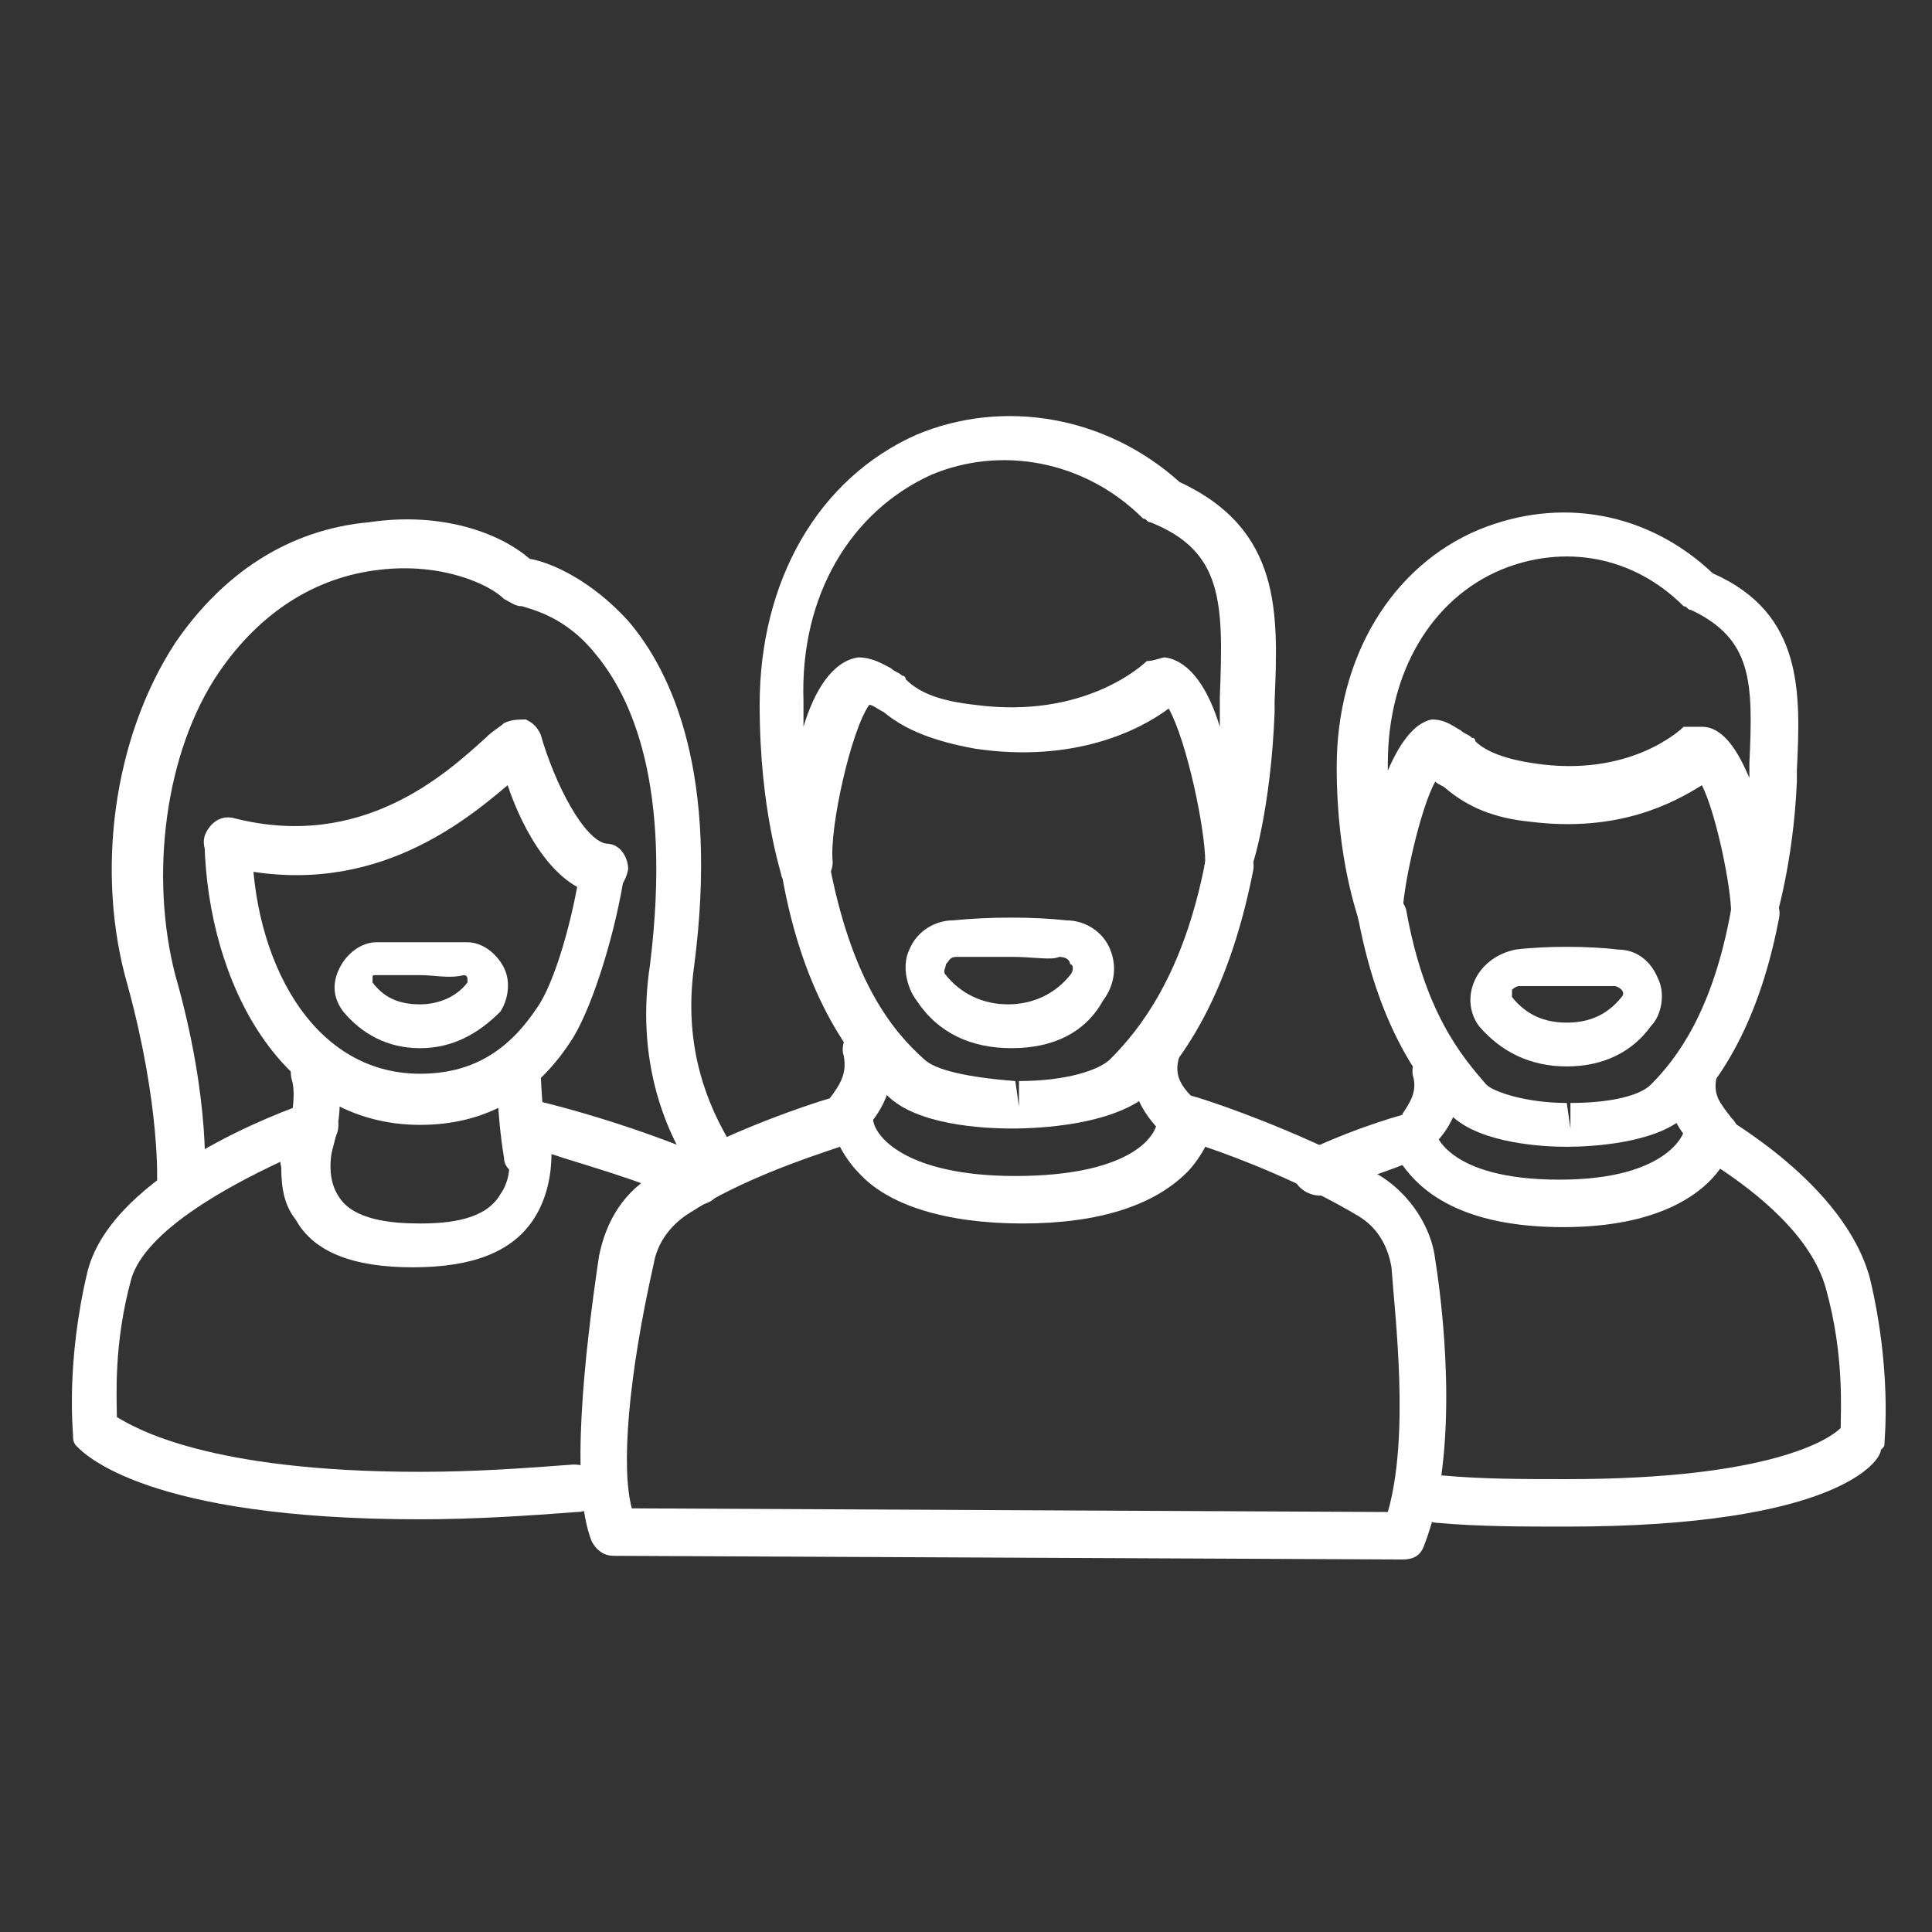
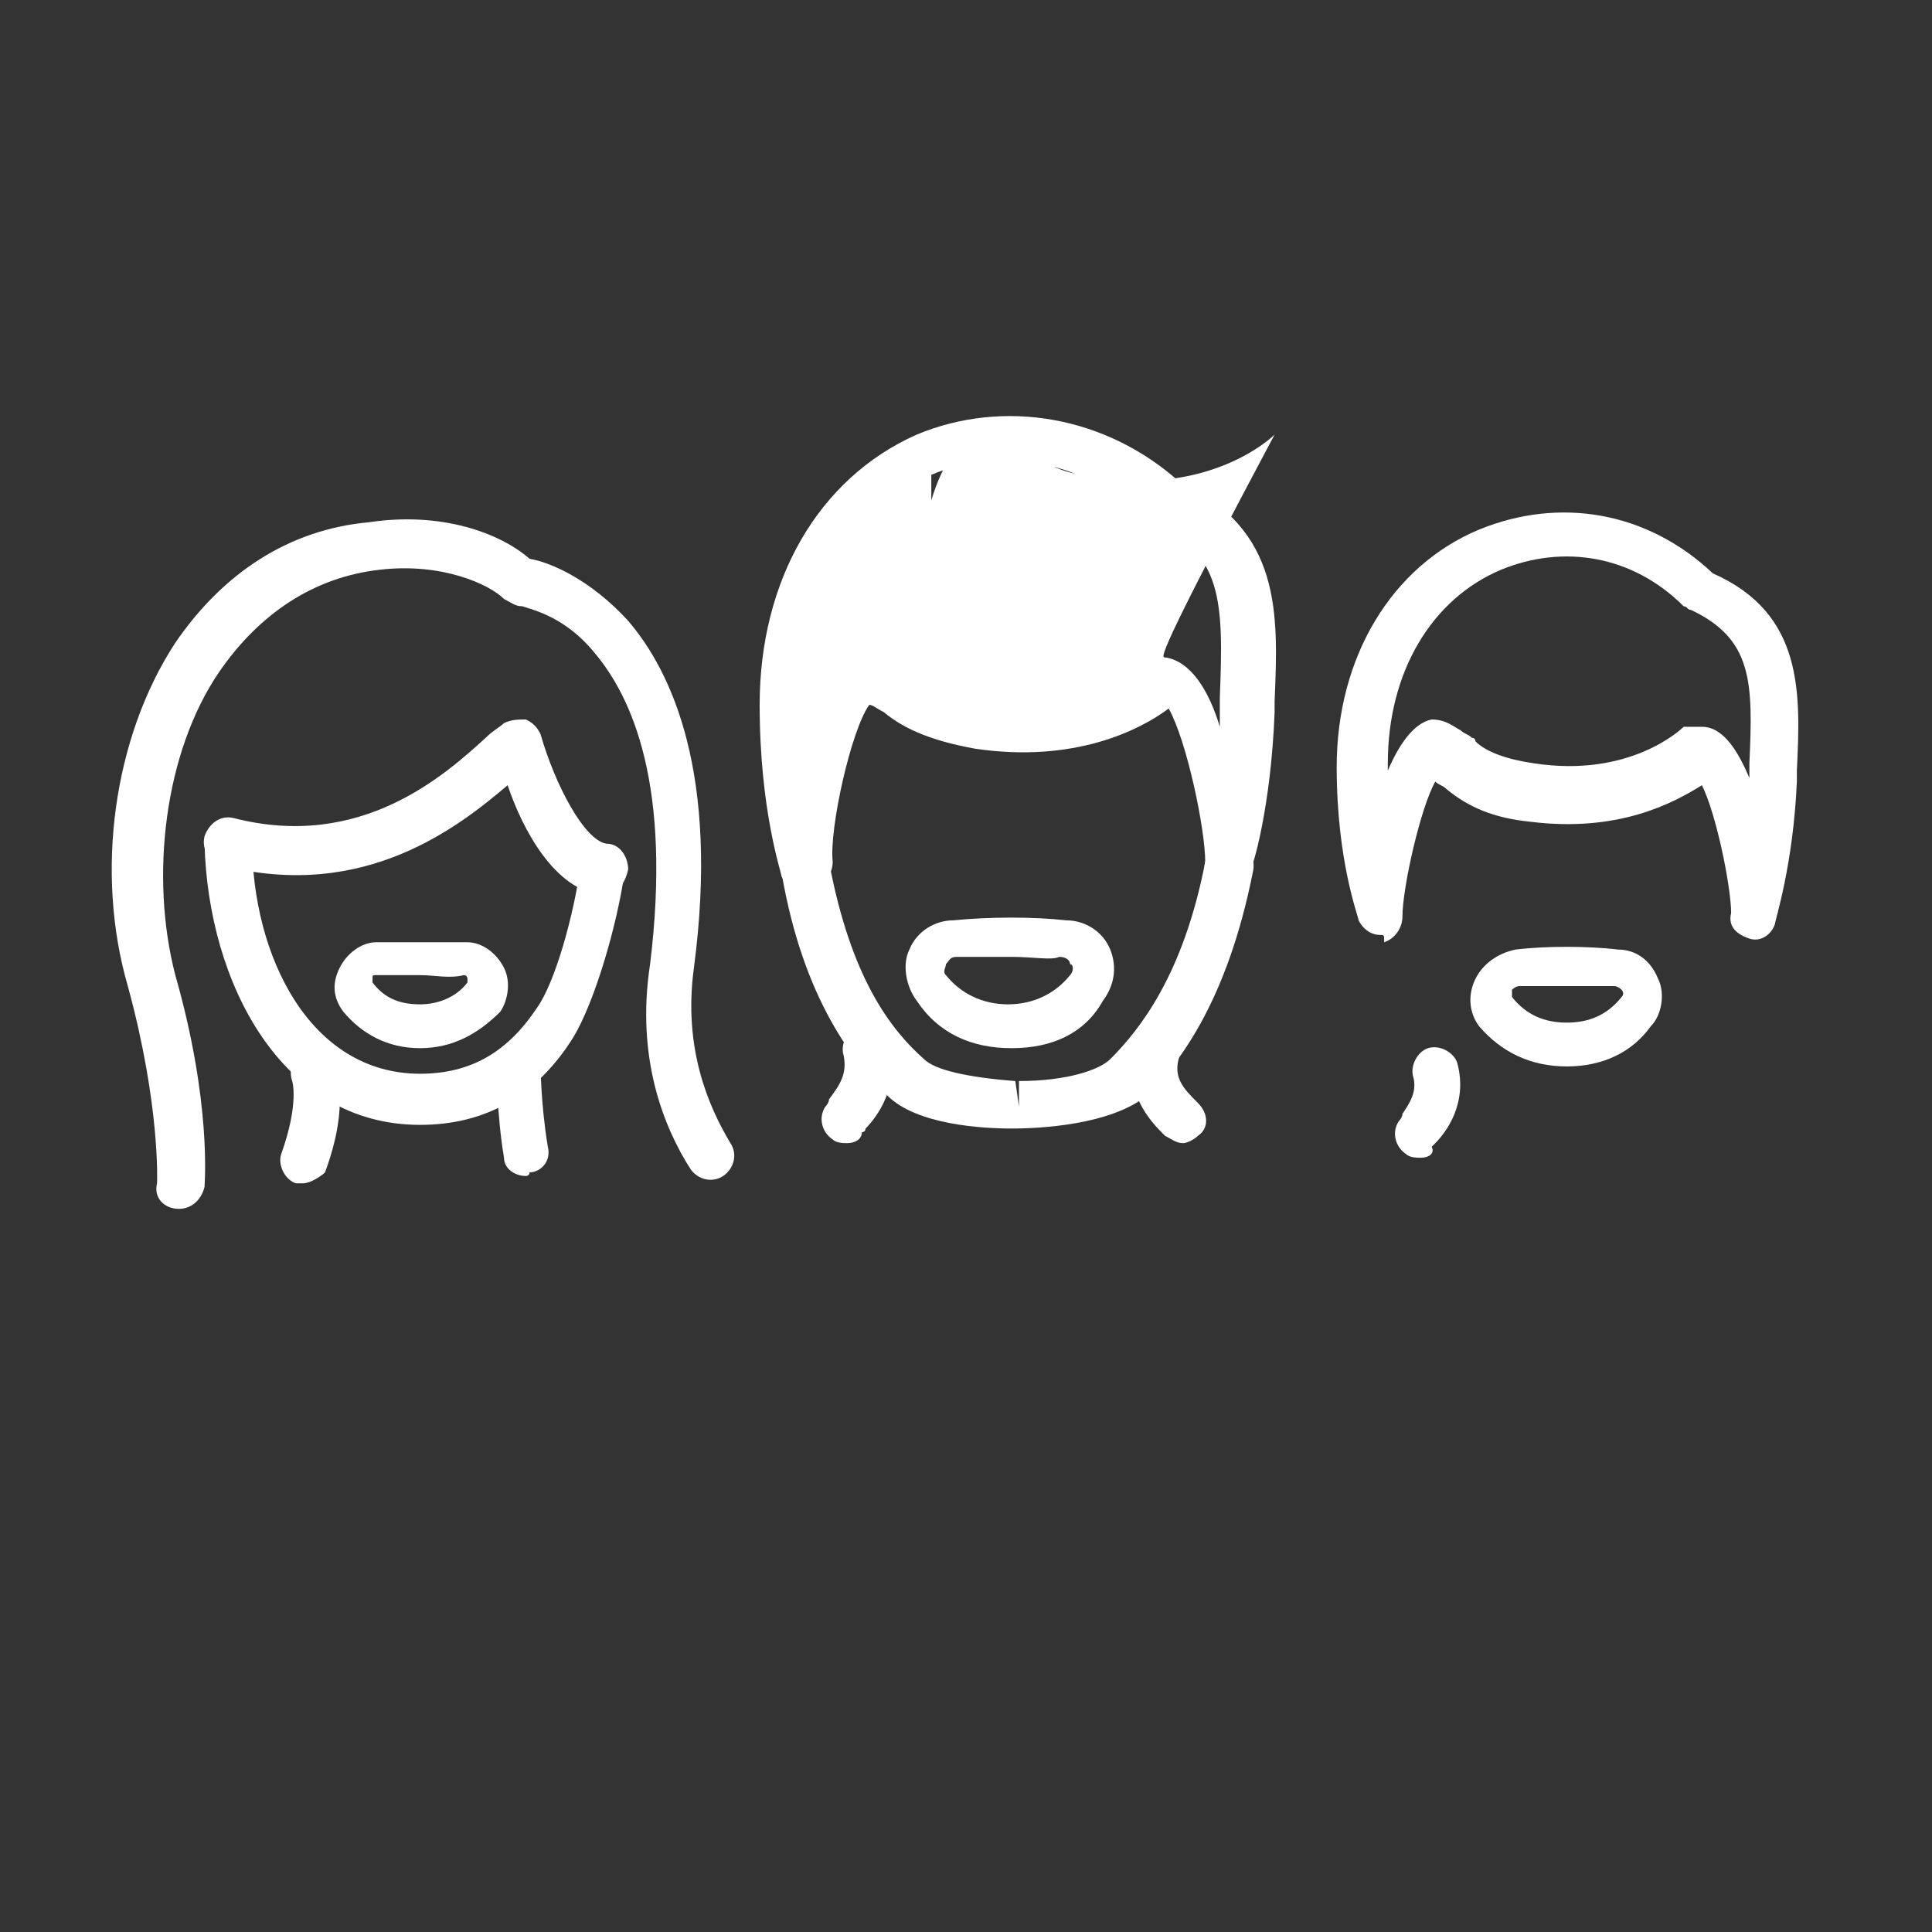
<svg xmlns="http://www.w3.org/2000/svg" id="Camada_1" x="0px" y="0px" viewBox="0 0 52.9 52.9" style="enable-background:new 0 0 52.9 52.9;" xml:space="preserve">
  <rect x="0" y="0" width="52.9" height="52.9" fill="#333333" stroke="none" />
  <style type="text/css"> .st0{fill:#FFFFFF;} </style>
  <g>
    <g>
      <path class="st0" d="M16.5,24.5C16.5,24.5,16.5,24.5,16.5,24.5c-1.3-0.1-2.2-1.8-2.6-3c-1.3,1.1-3.9,3.2-7.8,2.2 c-0.3-0.1-0.6-0.4-0.5-0.8c0.1-0.3,0.4-0.6,0.8-0.5c3.5,0.9,5.8-1.2,6.9-2.2c0.2-0.2,0.4-0.3,0.5-0.4c0.2-0.1,0.4-0.1,0.6-0.1 c0.2,0.1,0.3,0.2,0.4,0.4c0.4,1.4,1.2,2.9,1.8,3c0.4,0,0.6,0.4,0.6,0.7C17.1,24.3,16.8,24.5,16.5,24.5z" />
    </g>
    <g>
      <path class="st0" d="M4.9,33.1C4.9,33.1,4.9,33.1,4.9,33.1c-0.4,0-0.7-0.3-0.6-0.7c0,0,0.1-2.1-0.8-5.4c-0.9-3.1-0.4-6.8,1.3-9.4 c1.3-1.9,3.1-3.1,5.3-3.3c2-0.3,3.6,0.3,4.4,1c0.6,0.1,1.7,0.6,2.7,1.7c1.2,1.4,2.5,4.2,1.8,9.5c-0.3,2.2,0.4,3.8,1,4.8 c0.2,0.3,0.1,0.7-0.2,0.9c-0.3,0.2-0.7,0.1-0.9-0.2c-0.7-1.1-1.5-3-1.1-5.6c0.6-4.9-0.5-7.3-1.5-8.5c-0.8-1-1.7-1.2-2-1.3 c-0.2,0-0.3-0.1-0.5-0.2c-0.4-0.4-1.7-1-3.4-0.8c-1.8,0.2-3.3,1.2-4.4,2.8c-1.5,2.2-1.9,5.6-1.2,8.3c1,3.5,0.8,5.7,0.8,5.8 C5.5,32.9,5.2,33.1,4.9,33.1z" />
    </g>
    <g>
      <path class="st0" d="M14.4,32.2c-0.3,0-0.6-0.2-0.6-0.5c-0.2-1.2-0.2-2.4-0.2-2.5c0-0.4,0.3-0.7,0.6-0.7c0,0,0,0,0,0 c0.4,0,0.6,0.3,0.6,0.6c0,0,0,1.1,0.2,2.3c0.1,0.4-0.2,0.7-0.5,0.7C14.5,32.2,14.4,32.2,14.4,32.2z" />
    </g>
    <g>
      <path class="st0" d="M8.3,32.4c-0.1,0-0.2,0-0.2,0c-0.3-0.1-0.5-0.5-0.4-0.8c0.5-1.4,0.3-2,0.3-2c-0.1-0.3,0-0.7,0.3-0.8 c0.3-0.1,0.7,0,0.8,0.3c0.1,0.2,0.5,1.1-0.2,3C8.8,32.2,8.5,32.4,8.3,32.4z" />
    </g>
    <g>
-       <path class="st0" d="M11.5,41.6c-7.5,0-9.2-1.8-9.4-2c-0.1-0.1-0.1-0.2-0.1-0.3c0-0.1-0.2-2,0.4-4.5c0.7-2.7,5.4-4.4,6-4.6 c0.2-0.1,0.5,0,0.7,0.2c0.2,0.2,0.2,0.5,0.1,0.7c0,0-0.4,1,0.1,1.7c0.4,0.6,1.4,0.7,2.2,0.7c0.8,0,1.8-0.1,2.2-0.8 c0.5-0.7,0.1-1.7,0.1-1.7c-0.1-0.2,0-0.5,0.1-0.7c0.2-0.2,0.4-0.3,0.6-0.2c0.1,0,2.6,0.6,4.9,1.6c0.3,0.1,0.5,0.5,0.3,0.9 c-0.1,0.3-0.5,0.5-0.9,0.3c-1.3-0.6-2.8-1-3.7-1.3c0,0.5-0.1,1.2-0.5,1.8c-0.6,0.9-1.7,1.3-3.3,1.3c-1.6,0-2.7-0.4-3.2-1.3 c-0.4-0.5-0.4-1.1-0.4-1.6c-1.5,0.7-3.7,1.9-4.1,3.2c-0.5,1.8-0.4,3.3-0.4,3.8c0.5,0.3,2.5,1.5,8.3,1.5c1.5,0,2.9-0.1,4.2-0.2 c0.4,0,0.7,0.2,0.7,0.6s-0.2,0.7-0.6,0.7C14.5,41.5,13,41.6,11.5,41.6z" />
-     </g>
+       </g>
    <g>
      <path class="st0" d="M11.5,30.8c-3.8,0-5.8-3.9-5.9-7.7c0-0.4,0.3-0.7,0.6-0.7c0,0,0,0,0,0c0.4,0,0.6,0.3,0.7,0.6 c0,3.2,1.6,6.4,4.6,6.4c1.4,0,2.4-0.6,3.2-1.8c0.5-0.7,1-2.5,1.2-3.9c0.1-0.4,0.4-0.6,0.7-0.5c0.4,0.1,0.6,0.4,0.5,0.7 c-0.2,1.4-0.8,3.5-1.4,4.5C14.7,30,13.3,30.8,11.5,30.8z" />
    </g>
  </g>
  <g>
    <g>
      <g>
        <path class="st0" d="M32.4,31.3c-0.2,0-0.3-0.1-0.5-0.2c-0.4-0.4-1.2-1.2-0.8-2.6c0.1-0.3,0.5-0.5,0.8-0.4 c0.3,0.1,0.5,0.5,0.4,0.8c-0.2,0.6,0.1,0.9,0.5,1.3c0.3,0.3,0.3,0.7,0,0.9C32.7,31.2,32.5,31.3,32.4,31.3z" />
      </g>
      <g>
        <path class="st0" d="M23.2,31.3c-0.1,0-0.3,0-0.4-0.1c-0.3-0.2-0.4-0.6-0.2-0.9c0,0,0.1-0.1,0.1-0.2c0.3-0.4,0.5-0.7,0.4-1.2 c-0.1-0.3,0.1-0.7,0.4-0.8c0.3-0.1,0.7,0.1,0.8,0.4c0.4,1.2-0.3,2.1-0.6,2.4c0,0,0,0.1-0.1,0.1C23.6,31.2,23.4,31.3,23.2,31.3z" />
      </g>
      <g>
        <path class="st0" d="M27.7,30.9C27.7,30.9,27.7,30.9,27.7,30.9c-0.8,0-2.6-0.1-3.4-0.9c-0.9-0.9-2.3-2.6-2.9-6.1 c-0.1-0.4,0.2-0.7,0.5-0.8c0.4-0.1,0.7,0.2,0.8,0.5c0.6,3.2,1.7,4.6,2.6,5.4c0.3,0.3,1.2,0.5,2.5,0.6l0.1,0.7l0-0.7 c1.3,0,2.2-0.3,2.5-0.6c0.8-0.8,2-2.3,2.6-5.4c0.1-0.4,0.4-0.6,0.8-0.5c0.4,0.1,0.6,0.4,0.5,0.8c-0.7,3.5-2,5.2-2.9,6.1 C30.4,30.8,28.5,30.9,27.7,30.9C27.8,30.9,27.7,30.9,27.7,30.9z" />
      </g>
      <g>
-         <path class="st0" d="M22,24.4c-0.3,0-0.5-0.2-0.6-0.4c0-0.1-0.6-1.8-0.6-4.7c0-3.4,1.6-6.2,4.3-7.4c2.4-1,5.2-0.5,7.2,1.3 c2.8,1.3,2.7,3.6,2.6,6l0,0.3c-0.1,2.6-0.6,4.3-0.7,4.4c-0.1,0.3-0.4,0.5-0.7,0.4c-0.3-0.1-0.6-0.3-0.5-0.7c0-0.9-0.5-3.3-1-4.2 c-0.8,0.6-2.6,1.5-5.3,1.1c-1.1-0.2-1.9-0.5-2.5-1c-0.2-0.1-0.3-0.2-0.4-0.2c-0.5,0.7-1.1,3.4-1,4.3c0,0.3-0.2,0.6-0.5,0.7 C22.1,24.4,22,24.4,22,24.4z M31.9,18C31.9,18,32,18,31.9,18c0.7,0.1,1.2,0.9,1.5,1.9c0-0.2,0-0.3,0-0.5l0-0.3 c0.1-2.6,0.1-4-1.9-4.8c-0.1,0-0.1-0.1-0.2-0.1c-1.6-1.6-3.9-2-5.8-1.2c-2.2,1-3.6,3.3-3.5,6.2c0,0.2,0,0.5,0,0.7 c0.3-1,0.8-1.8,1.5-1.9c0.4,0,0.7,0.2,0.9,0.3c0.1,0.1,0.2,0.1,0.3,0.2c0.1,0,0.1,0.1,0.1,0.1c0.4,0.4,1,0.6,1.9,0.7 c3,0.4,4.6-1.1,4.7-1.2C31.6,18.1,31.8,18,31.9,18z" />
+         <path class="st0" d="M22,24.4c-0.3,0-0.5-0.2-0.6-0.4c0-0.1-0.6-1.8-0.6-4.7c0-3.4,1.6-6.2,4.3-7.4c2.4-1,5.2-0.5,7.2,1.3 c2.8,1.3,2.7,3.6,2.6,6l0,0.3c-0.1,2.6-0.6,4.3-0.7,4.4c-0.1,0.3-0.4,0.5-0.7,0.4c-0.3-0.1-0.6-0.3-0.5-0.7c0-0.9-0.5-3.3-1-4.2 c-0.8,0.6-2.6,1.5-5.3,1.1c-1.1-0.2-1.9-0.5-2.5-1c-0.2-0.1-0.3-0.2-0.4-0.2c-0.5,0.7-1.1,3.4-1,4.3c0,0.3-0.2,0.6-0.5,0.7 C22.1,24.4,22,24.4,22,24.4z M31.9,18C31.9,18,32,18,31.9,18c0.7,0.1,1.2,0.9,1.5,1.9c0-0.2,0-0.3,0-0.5l0-0.3 c0.1-2.6,0.1-4-1.9-4.8c-0.1,0-0.1-0.1-0.2-0.1c-1.6-1.6-3.9-2-5.8-1.2c0,0.2,0,0.5,0,0.7 c0.3-1,0.8-1.8,1.5-1.9c0.4,0,0.7,0.2,0.9,0.3c0.1,0.1,0.2,0.1,0.3,0.2c0.1,0,0.1,0.1,0.1,0.1c0.4,0.4,1,0.6,1.9,0.7 c3,0.4,4.6-1.1,4.7-1.2C31.6,18.1,31.8,18,31.9,18z" />
      </g>
    </g>
    <g>
-       <path class="st0" d="M38.4,42.7C38.4,42.7,38.4,42.7,38.4,42.7l-21.6-0.1c-0.3,0-0.5-0.2-0.6-0.4c-0.6-1.5-0.2-5.1,0.2-7.8 c0.2-1,0.7-1.8,1.6-2.3c2.2-1.3,4.9-2.1,5-2.1c0.2-0.1,0.4,0,0.6,0.1c0.2,0.1,0.3,0.3,0.3,0.5c0,0.5,0.9,1.6,3.9,1.6 s3.9-1,3.9-1.6c0-0.2,0.1-0.4,0.3-0.5c0.2-0.1,0.4-0.2,0.6-0.1c0.1,0,2.9,0.9,5.2,2.2c0.8,0.5,1.4,1.4,1.5,2.3 c0.3,1.9,0.6,5.5-0.3,7.8C38.9,42.6,38.7,42.7,38.4,42.7z M17.3,41.3l20.7,0.1c0.6-2.1,0.2-5.3,0.1-6.7c-0.1-0.6-0.4-1.1-0.9-1.4 c-1.5-0.9-3.3-1.6-4.2-1.9c-0.1,0.2-0.3,0.5-0.5,0.7c-0.9,0.9-2.4,1.4-4.5,1.4s-3.7-0.5-4.5-1.4c-0.2-0.2-0.4-0.5-0.5-0.7 c-0.9,0.3-2.7,0.9-4.1,1.8c-0.5,0.3-0.9,0.8-1,1.4C17.2,37.7,17,40.2,17.3,41.3z" />
-     </g>
+       </g>
  </g>
  <g>
    <path class="st0" d="M27.7,28.7c-1.1,0-2-0.4-2.6-1.3c-0.3-0.4-0.4-1-0.2-1.4c0.2-0.5,0.7-0.8,1.2-0.8c1-0.1,2.2-0.1,3.1,0 c0.5,0,1,0.3,1.2,0.8c0.2,0.5,0.1,1-0.2,1.4l0,0C29.7,28.3,28.8,28.7,27.7,28.7z M27.7,26.2c-0.5,0-1.1,0-1.5,0 c-0.2,0-0.2,0.1-0.3,0.2c0,0.1-0.1,0.2,0,0.3c0.4,0.5,1,0.8,1.7,0.8c0.7,0,1.3-0.3,1.7-0.8c0.1-0.1,0.1-0.3,0-0.3 c0-0.1-0.1-0.2-0.3-0.2C28.8,26.3,28.3,26.2,27.7,26.2z M29.9,27.1L29.9,27.1L29.9,27.1z" />
  </g>
  <g>
    <path class="st0" d="M42.9,29.2c-1,0-1.8-0.4-2.4-1.1c-0.3-0.4-0.3-0.9-0.1-1.3c0.2-0.4,0.6-0.7,1.1-0.8c0.8-0.1,2-0.1,2.8,0 c0.5,0,0.9,0.3,1.1,0.8c0.2,0.4,0.1,1-0.2,1.3l0,0C44.7,28.8,43.9,29.2,42.9,29.2z M42.9,27c-0.5,0-0.9,0-1.3,0 c-0.1,0-0.2,0.1-0.2,0.1c0,0,0,0.1,0,0.2c0.4,0.5,0.9,0.7,1.5,0.7c0.6,0,1.1-0.2,1.5-0.7l0,0c0.1-0.1,0-0.2,0-0.2 c0,0-0.1-0.1-0.2-0.1C43.9,27,43.4,27,42.9,27z M44.9,27.8L44.9,27.8L44.9,27.8z" />
  </g>
  <g>
    <path class="st0" d="M11.5,28.7c-0.9,0-1.6-0.4-2.1-1c-0.3-0.4-0.3-0.8-0.1-1.2c0.2-0.4,0.6-0.7,1-0.7c0.7,0,1.7,0,2.5,0 c0.4,0,0.8,0.3,1,0.7c0.2,0.4,0.1,0.9-0.1,1.2C13.1,28.3,12.4,28.7,11.5,28.7z M11.5,26.7c-0.4,0-0.8,0-1.2,0c-0.1,0-0.1,0-0.1,0.1 c0,0,0,0.1,0,0.1c0.3,0.4,0.7,0.6,1.3,0.6c0.5,0,1-0.2,1.3-0.6l0,0c0,0,0-0.1,0-0.1c0,0,0-0.1-0.1-0.1 C12.3,26.8,11.9,26.7,11.5,26.7z" />
  </g>
  <g>
    <g>
      <g>
-         <path class="st0" d="M47,31.7c-0.2,0-0.3-0.1-0.5-0.2c-0.4-0.4-1.1-1.1-0.7-2.4c0.1-0.3,0.5-0.5,0.8-0.4c0.3,0.1,0.5,0.5,0.4,0.8 c-0.1,0.5,0.1,0.7,0.4,1.1c0.3,0.3,0.3,0.7,0,0.9C47.3,31.6,47.1,31.7,47,31.7z" />
-       </g>
+         </g>
      <g>
        <path class="st0" d="M38.9,31.7c-0.1,0-0.3,0-0.4-0.1c-0.3-0.2-0.4-0.6-0.2-0.9c0,0,0.1-0.1,0.1-0.2c0.2-0.3,0.4-0.6,0.3-1 c-0.1-0.3,0.1-0.7,0.4-0.8c0.3-0.1,0.7,0.1,0.8,0.4c0.3,1.1-0.3,1.9-0.6,2.2l-0.1,0.1C39.3,31.6,39.1,31.7,38.9,31.7z" />
      </g>
      <g>
-         <path class="st0" d="M42.9,31.4C42.9,31.4,42.9,31.4,42.9,31.4c-0.7,0-2.3-0.1-3.1-0.8c-0.8-0.8-2-2.3-2.6-5.4 c-0.1-0.4,0.2-0.7,0.5-0.8c0.4-0.1,0.7,0.2,0.8,0.5c0.5,2.8,1.5,4,2.2,4.8c0.2,0.2,1.1,0.5,2.2,0.5l0.1,0.7l0-0.7 c1.1,0,1.9-0.2,2.2-0.5c0.7-0.7,1.7-2,2.2-4.8c0.1-0.4,0.4-0.6,0.8-0.5c0.4,0.1,0.6,0.4,0.5,0.8c-0.6,3.1-1.8,4.6-2.6,5.4 C45.3,31.3,43.6,31.4,42.9,31.4C42.9,31.4,42.9,31.4,42.9,31.4z" />
-       </g>
+         </g>
      <g>
        <path class="st0" d="M37.8,25.6c-0.3,0-0.5-0.2-0.6-0.4c0-0.1-0.6-1.6-0.6-4.2c0-3,1.5-5.5,3.9-6.5c2.2-0.9,4.6-0.5,6.4,1.2 c2.5,1.1,2.4,3.3,2.3,5.4l0,0.3c-0.1,2.3-0.6,3.8-0.6,3.9c-0.1,0.3-0.4,0.5-0.7,0.4c-0.3-0.1-0.6-0.3-0.5-0.7 c0-0.7-0.4-2.7-0.8-3.5c-0.8,0.5-2.3,1.3-4.7,1c-1-0.1-1.7-0.4-2.3-0.9c-0.1-0.1-0.2-0.1-0.3-0.2c-0.4,0.7-0.9,2.9-0.9,3.7 c0,0.3-0.2,0.6-0.5,0.7C37.9,25.6,37.9,25.6,37.8,25.6z M46.6,19.9C46.6,19.9,46.6,19.9,46.6,19.9c0.6,0,1,0.7,1.3,1.4 c0,0,0,0,0-0.1l0-0.3c0.1-2.2,0.1-3.4-1.6-4.2c-0.1,0-0.1-0.1-0.2-0.1c-1.4-1.4-3.3-1.7-5-1c-1.9,0.8-3.1,2.8-3.1,5.3 c0,0.1,0,0.2,0,0.2c0.3-0.7,0.7-1.3,1.2-1.4c0.4,0,0.6,0.2,0.8,0.3c0.1,0.1,0.2,0.1,0.3,0.2c0.1,0,0.1,0.1,0.1,0.1 c0.3,0.3,0.9,0.5,1.6,0.6c2.6,0.4,4-0.9,4.1-1C46.2,19.9,46.4,19.9,46.6,19.9z" />
      </g>
    </g>
    <g>
-       <path class="st0" d="M42.9,41.8c-1.2,0-2.4,0-3.5-0.1c-0.4,0-0.6-0.3-0.6-0.7c0-0.4,0.3-0.6,0.7-0.6c1.1,0.1,2.2,0.1,3.4,0.1 c5.6,0,7.2-1.1,7.5-1.4c0-0.5,0.1-2-0.4-3.8c-0.4-1.5-2-2.7-2.9-3.3c-0.5,0.7-1.7,1.6-4.3,1.6c-2.8,0-3.9-1-4.4-1.7 c-0.5,0.2-1.2,0.4-2,0.8c-0.3,0.1-0.7,0-0.9-0.3c-0.1-0.3,0-0.7,0.3-0.9c1.5-0.7,2.7-1,2.7-1c0.2,0,0.4,0,0.5,0.1 c0.2,0.1,0.3,0.3,0.3,0.4l0,0c0,0,0.3,1.3,3.4,1.3c3,0,3.4-1.3,3.4-1.3c0-0.2,0.2-0.4,0.4-0.5c0.2-0.1,0.4-0.1,0.6,0 c0.1,0.1,3.4,1.9,4.1,4.5c0.6,2.5,0.4,4.4,0.4,4.5c0,0.1,0,0.1-0.1,0.2C51.5,40,50.3,41.8,42.9,41.8z" />
-     </g>
+       </g>
  </g>
</svg>